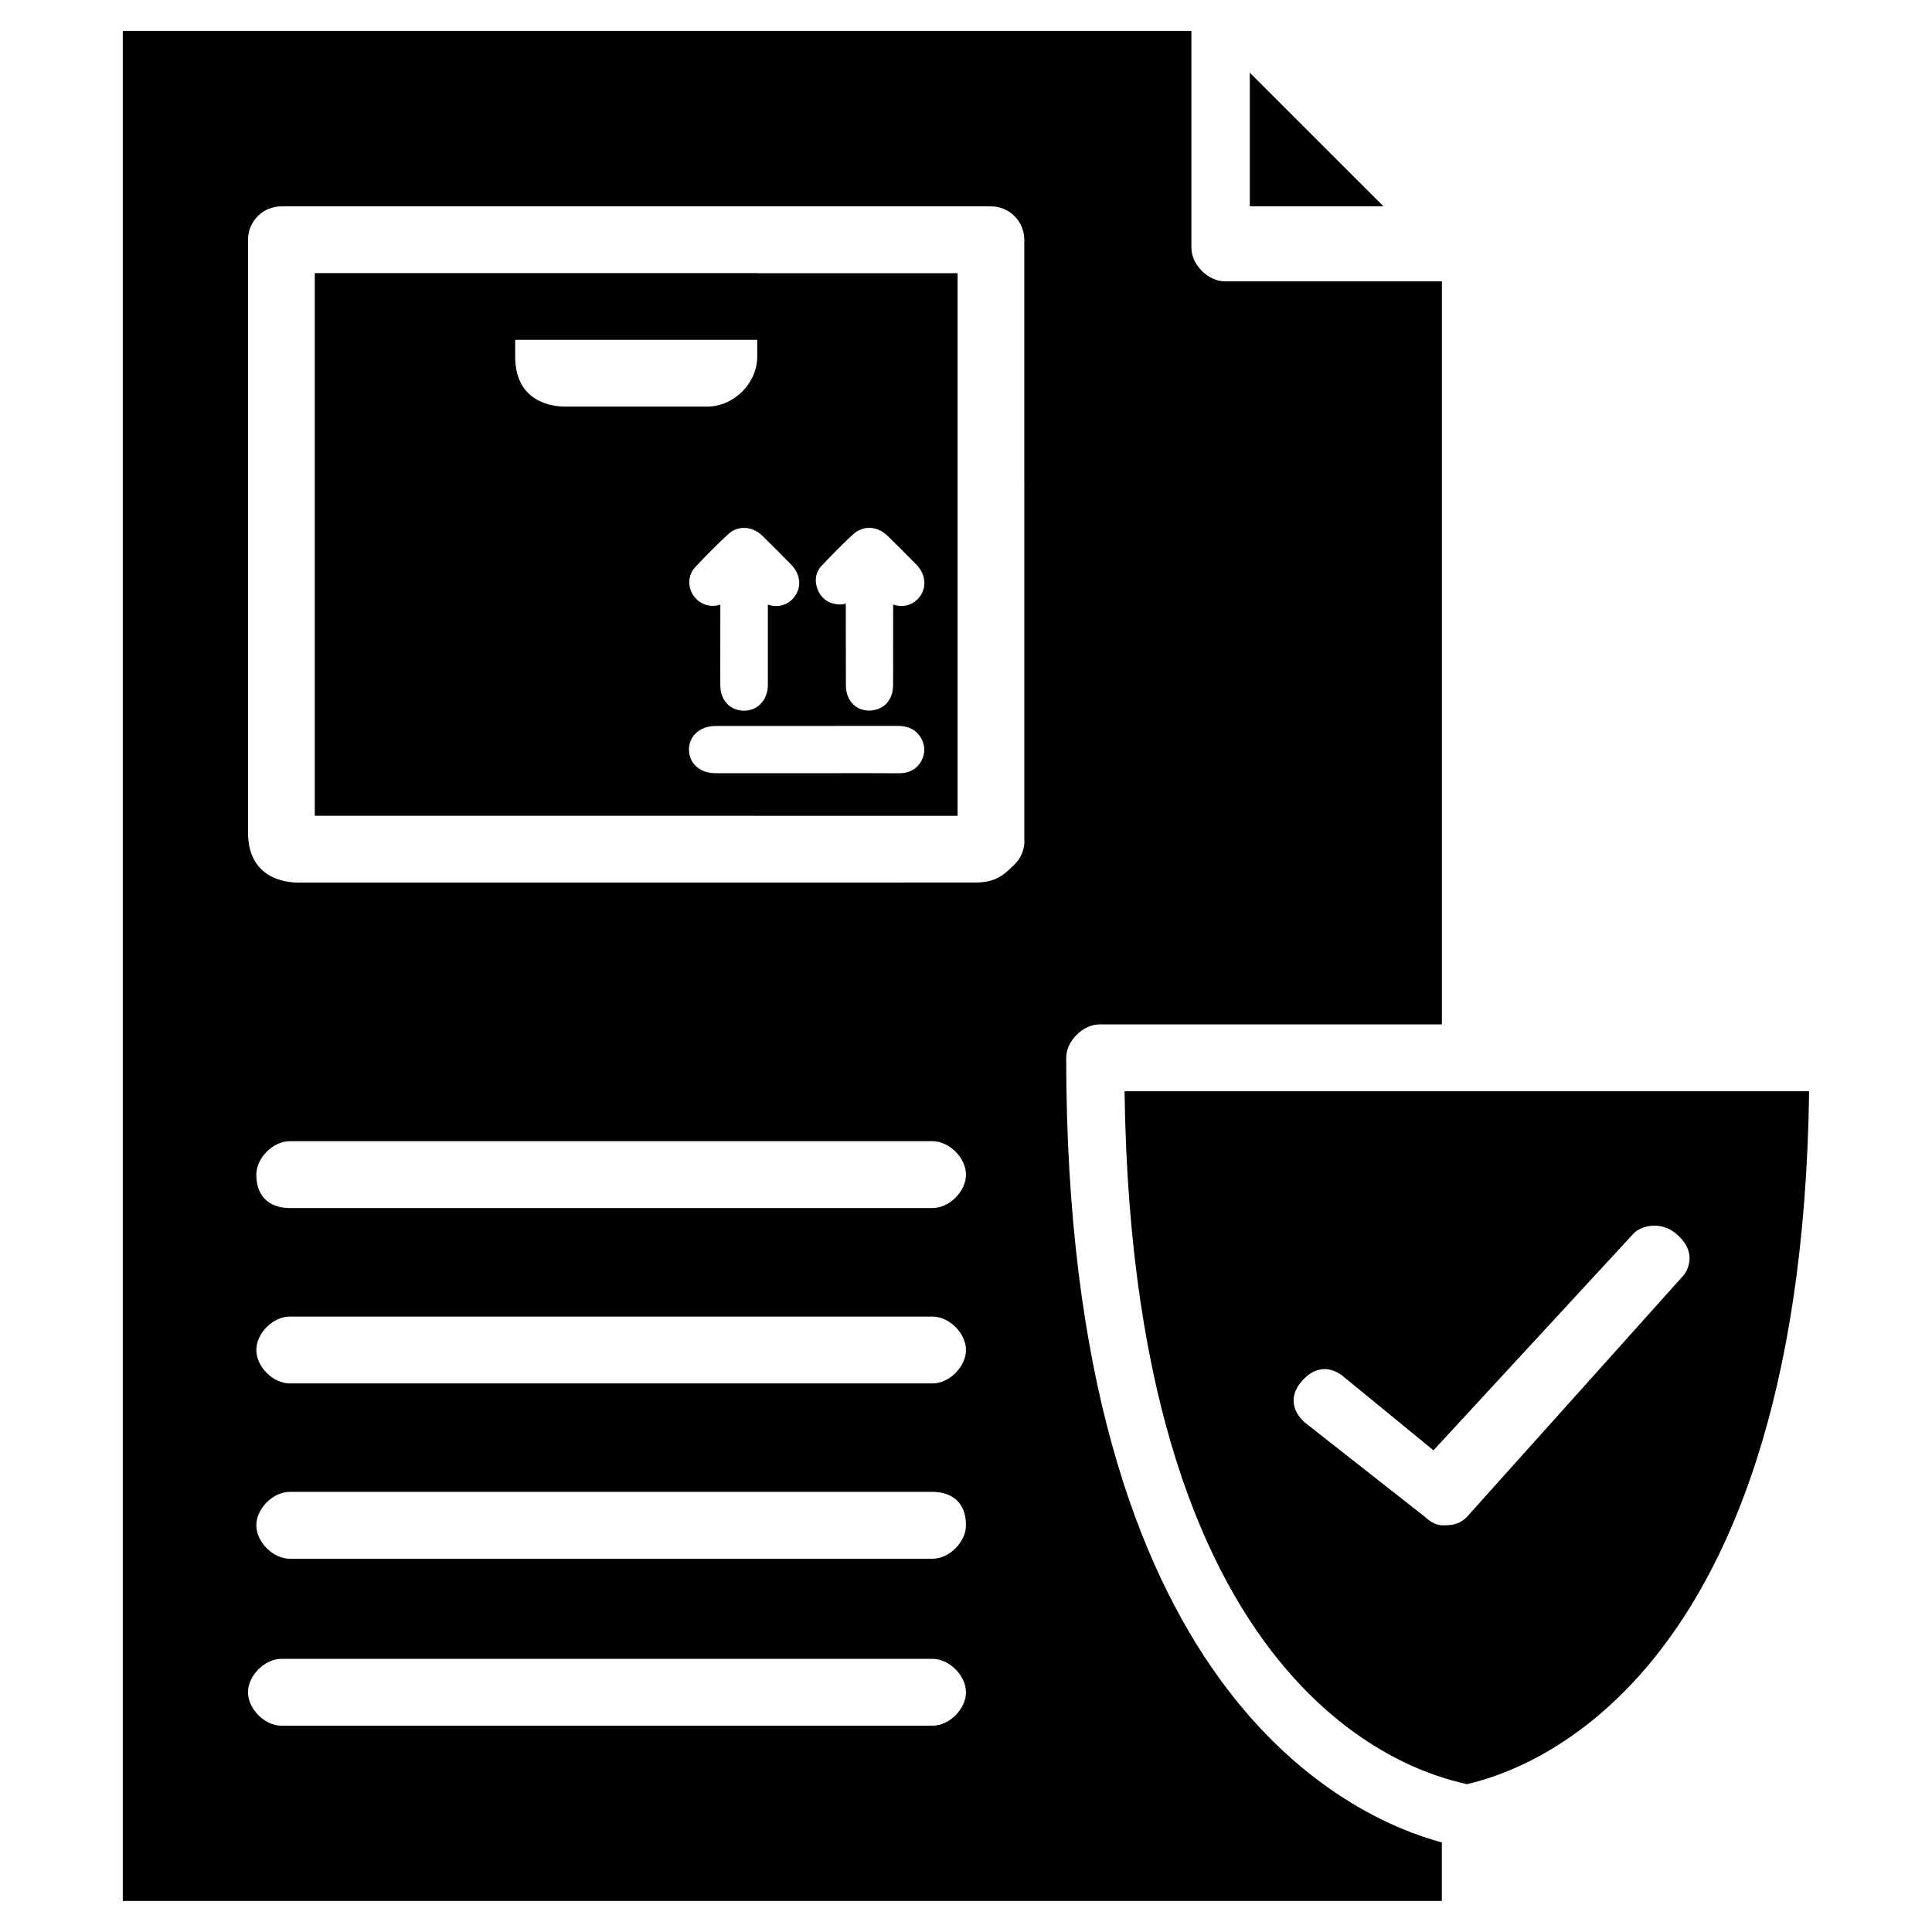
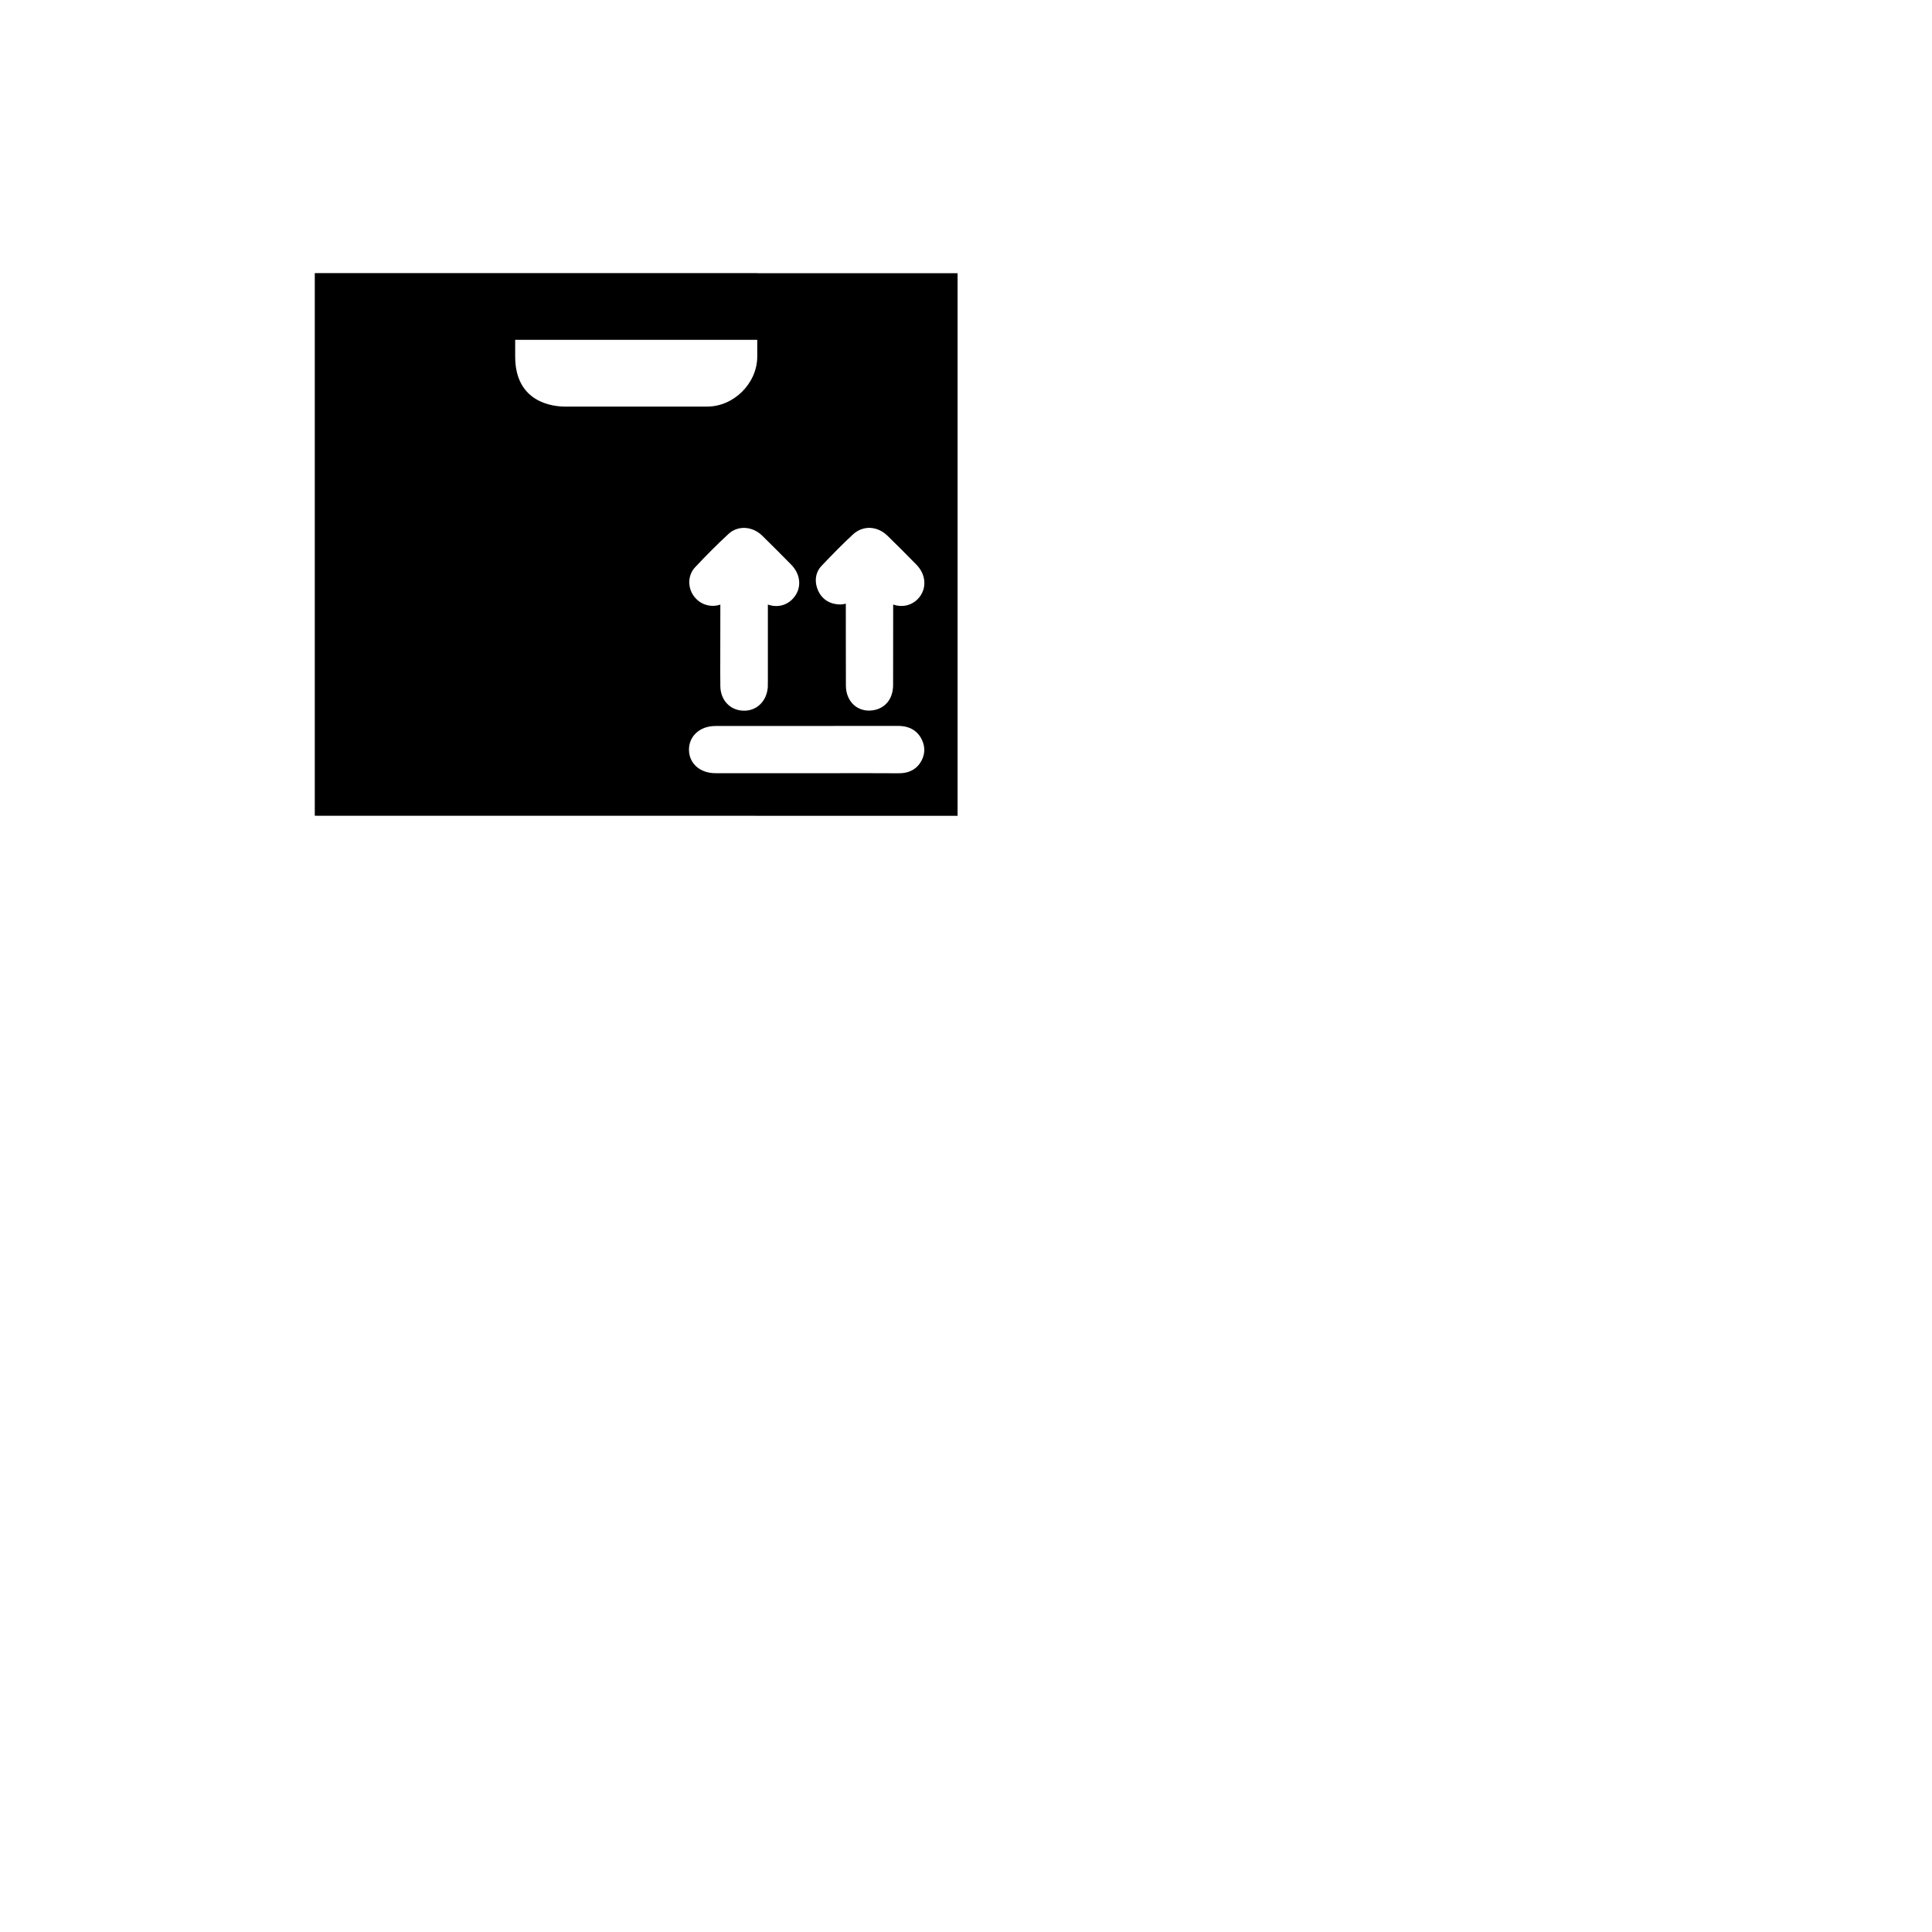
<svg xmlns="http://www.w3.org/2000/svg" fill="#000000" width="800px" height="800px" version="1.1" viewBox="144 144 512 512">
  <g>
    <path d="m344.68 216.38h-117.26v143.8l170.35 0.02v-143.8h-53.09zm-64.152 22.102v-4.43h64.152v4.43c0 7.074-6.191 13.266-13.266 13.266l-37.617 0.004c-3.109 0-13.27-0.945-13.27-13.27zm107.23 107.84c-1.219 1.723-3.086 2.602-5.519 2.602-5.816-0.02-11.652-0.043-17.508-0.02h-31.133c-4.031 0-6.926-2.5-7.012-6.086-0.043-1.68 0.566-3.234 1.699-4.387 1.301-1.324 3.191-2.035 5.332-2.035l48.406-0.02c3.633 0 5.375 1.867 6.172 3.441 1.137 2.141 0.988 4.469-0.438 6.504zm-26.031-52.375c3.106-3.273 5.75-5.941 8.332-8.332 2.664-2.434 6.422-2.289 9.172 0.398 2.562 2.5 5.082 5.039 7.598 7.598 2.707 2.731 2.856 6.57 0.398 9.133-1.785 1.805-4.242 2.266-6.527 1.469l-0.02 21.285c0 3.379-1.723 5.836-4.617 6.59-0.586 0.148-1.176 0.23-1.742 0.23-1.363 0-2.664-0.418-3.715-1.219-1.531-1.195-2.414-3.129-2.434-5.312-0.02-5.711-0.02-8.965-0.02-13.059l-0.004-8.766c-0.566 0.168-1.156 0.273-1.891 0.211-3.191-0.211-4.703-2.059-5.394-3.547-1.133-2.438-0.797-4.938 0.863-6.68zm-7.535 8.629c-1.723 1.93-4.285 2.5-6.699 1.637v20.215c0 0.84 0 1.262-0.02 1.68-0.273 3.652-2.836 6.215-6.215 6.234h-0.062c-3.59 0-6.215-2.688-6.297-6.422-0.043-3.527-0.02-4.492-0.02-6.383l0.02-15.305c-2.203 0.754-4.68 0.211-6.383-1.512-2.332-2.309-2.477-6.066-0.336-8.355 3.148-3.359 6.047-6.254 8.922-8.902 2.438-2.242 6.234-2.051 8.84 0.445 2.621 2.562 5.184 5.144 7.746 7.746 2.621 2.668 2.832 6.34 0.504 8.922z" />
-     <path d="m426.55 424.33c0-4.43 4.43-8.859 8.859-8.859h90.707v-196.91h-57.52c-4.43 0-8.859-4.43-8.859-8.859v-57.52l-283.2 0.004v495.58h349.56v-15.492c-24.328-6.613-99.543-39.801-99.543-207.95zm-35.414 177h-172.55c-4.43 0-8.859-4.43-8.859-8.859 0-4.43 4.43-8.859 8.859-8.859l42.023 0.004h130.53c4.43 0 8.859 4.43 8.859 8.859 0 4.426-4.43 8.855-8.859 8.855zm0-44.25h-170.35c-4.43 0-8.859-4.43-8.859-8.859 0-4.43 4.43-8.859 8.859-8.859h170.35c4.43 0 8.859 2.203 8.859 8.859 0 4.43-4.43 8.859-8.859 8.859zm0-46.457h-170.35c-4.43 0-8.859-4.43-8.859-8.859s4.43-8.859 8.859-8.859l39.82 0.004h130.53c4.43 0 8.859 4.43 8.859 8.859 0.004 4.43-4.426 8.855-8.855 8.855zm0-46.477h-170.35c-4.43 0-8.859-2.203-8.859-8.859 0-4.43 4.43-8.859 8.859-8.859h170.35c4.43 0 8.859 4.43 8.859 8.859 0 4.453-4.43 8.859-8.859 8.859zm24.352-97.34c0 2.352-0.922 4.598-2.602 6.254-3.254 3.254-5.375 4.828-10.684 4.828l-179.21 0.004c-3.106 0-13.266-0.965-13.266-13.289v-157.08c0-4.891 3.969-8.836 8.836-8.836h188.05c4.891 0 8.836 3.969 8.836 8.836l0.004 159.29z" />
-     <path d="m442.02 433.19c2.203 165.92 81.867 181.41 90.707 183.64 8.859-2.203 88.504-19.922 90.707-183.64zm90.707 112.83c-2.203 2.203-4.43 2.203-6.633 2.203 0 0-2.203 0-4.43-2.203l-30.965-24.328c-3.945-2.832-5.227-7.137-2.203-11.062 3.066-3.969 7.031-5.059 11.062-2.203l24.328 19.922 53.09-57.52c2.203-2.203 7.242-3.129 11.062 0 6.781 5.562 2.203 11.062 2.203 11.062z" />
-     <path d="m475.21 163.27v35.395h35.41z" />
  </g>
</svg>